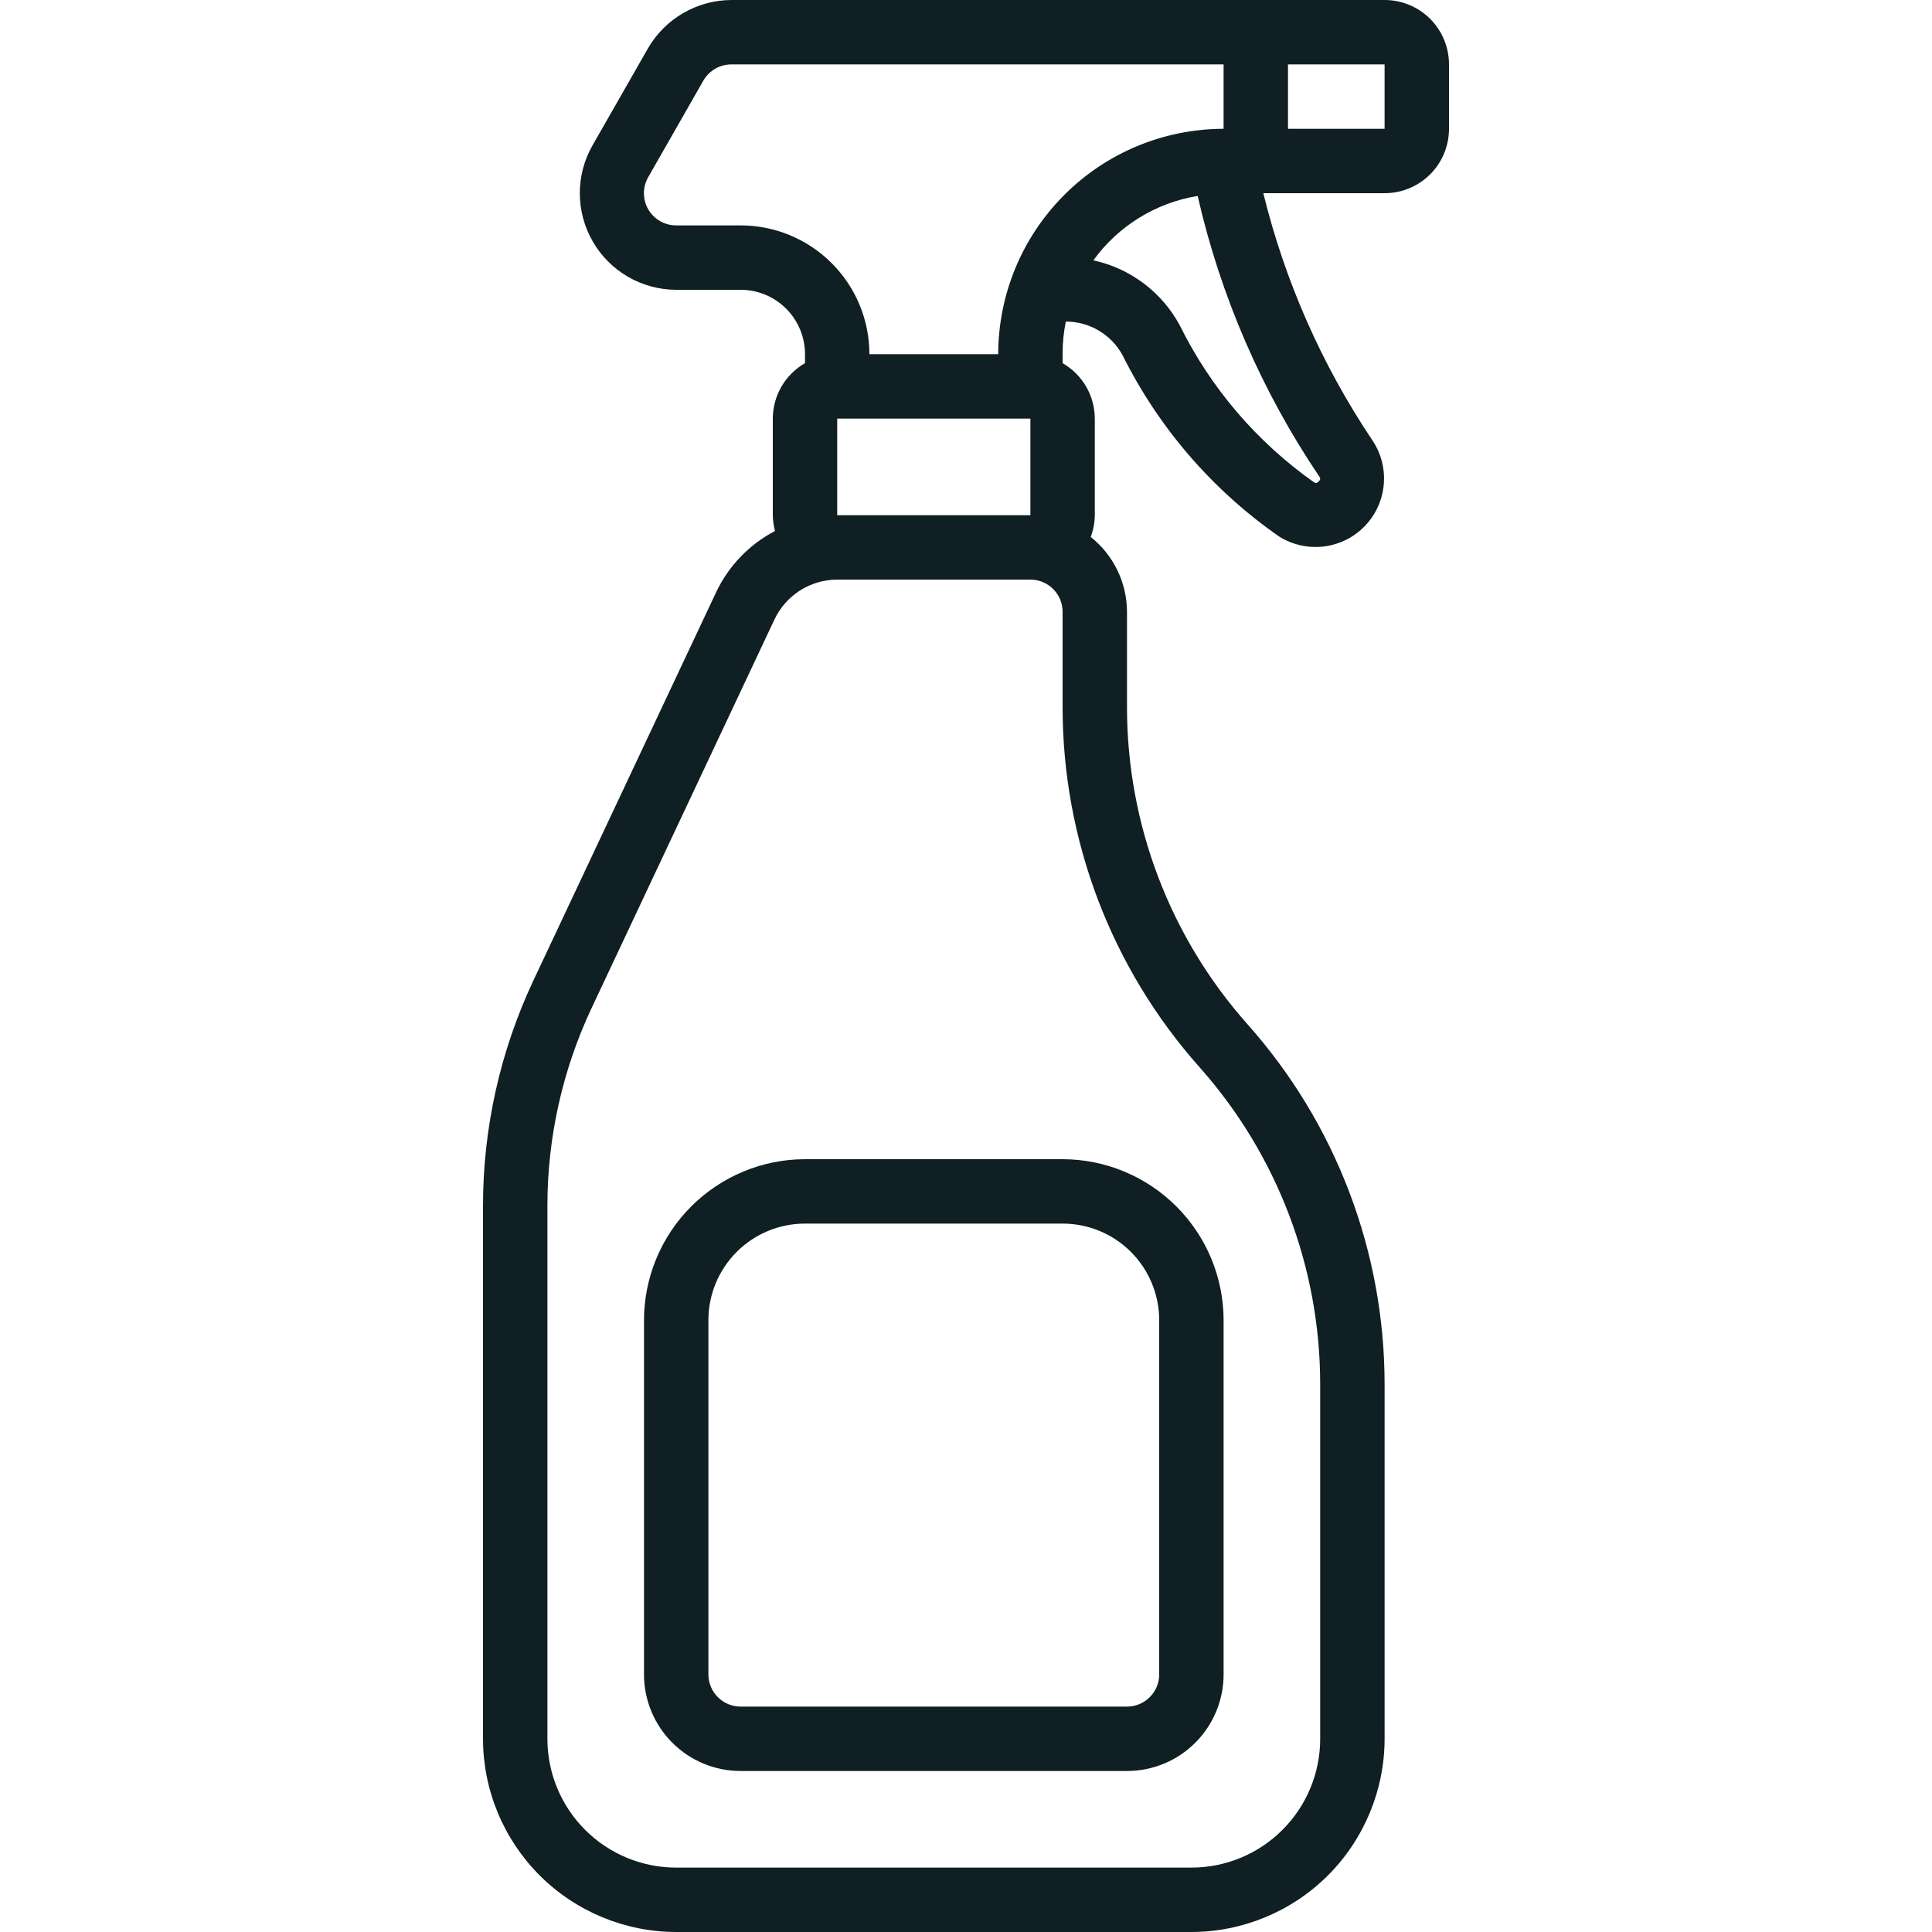
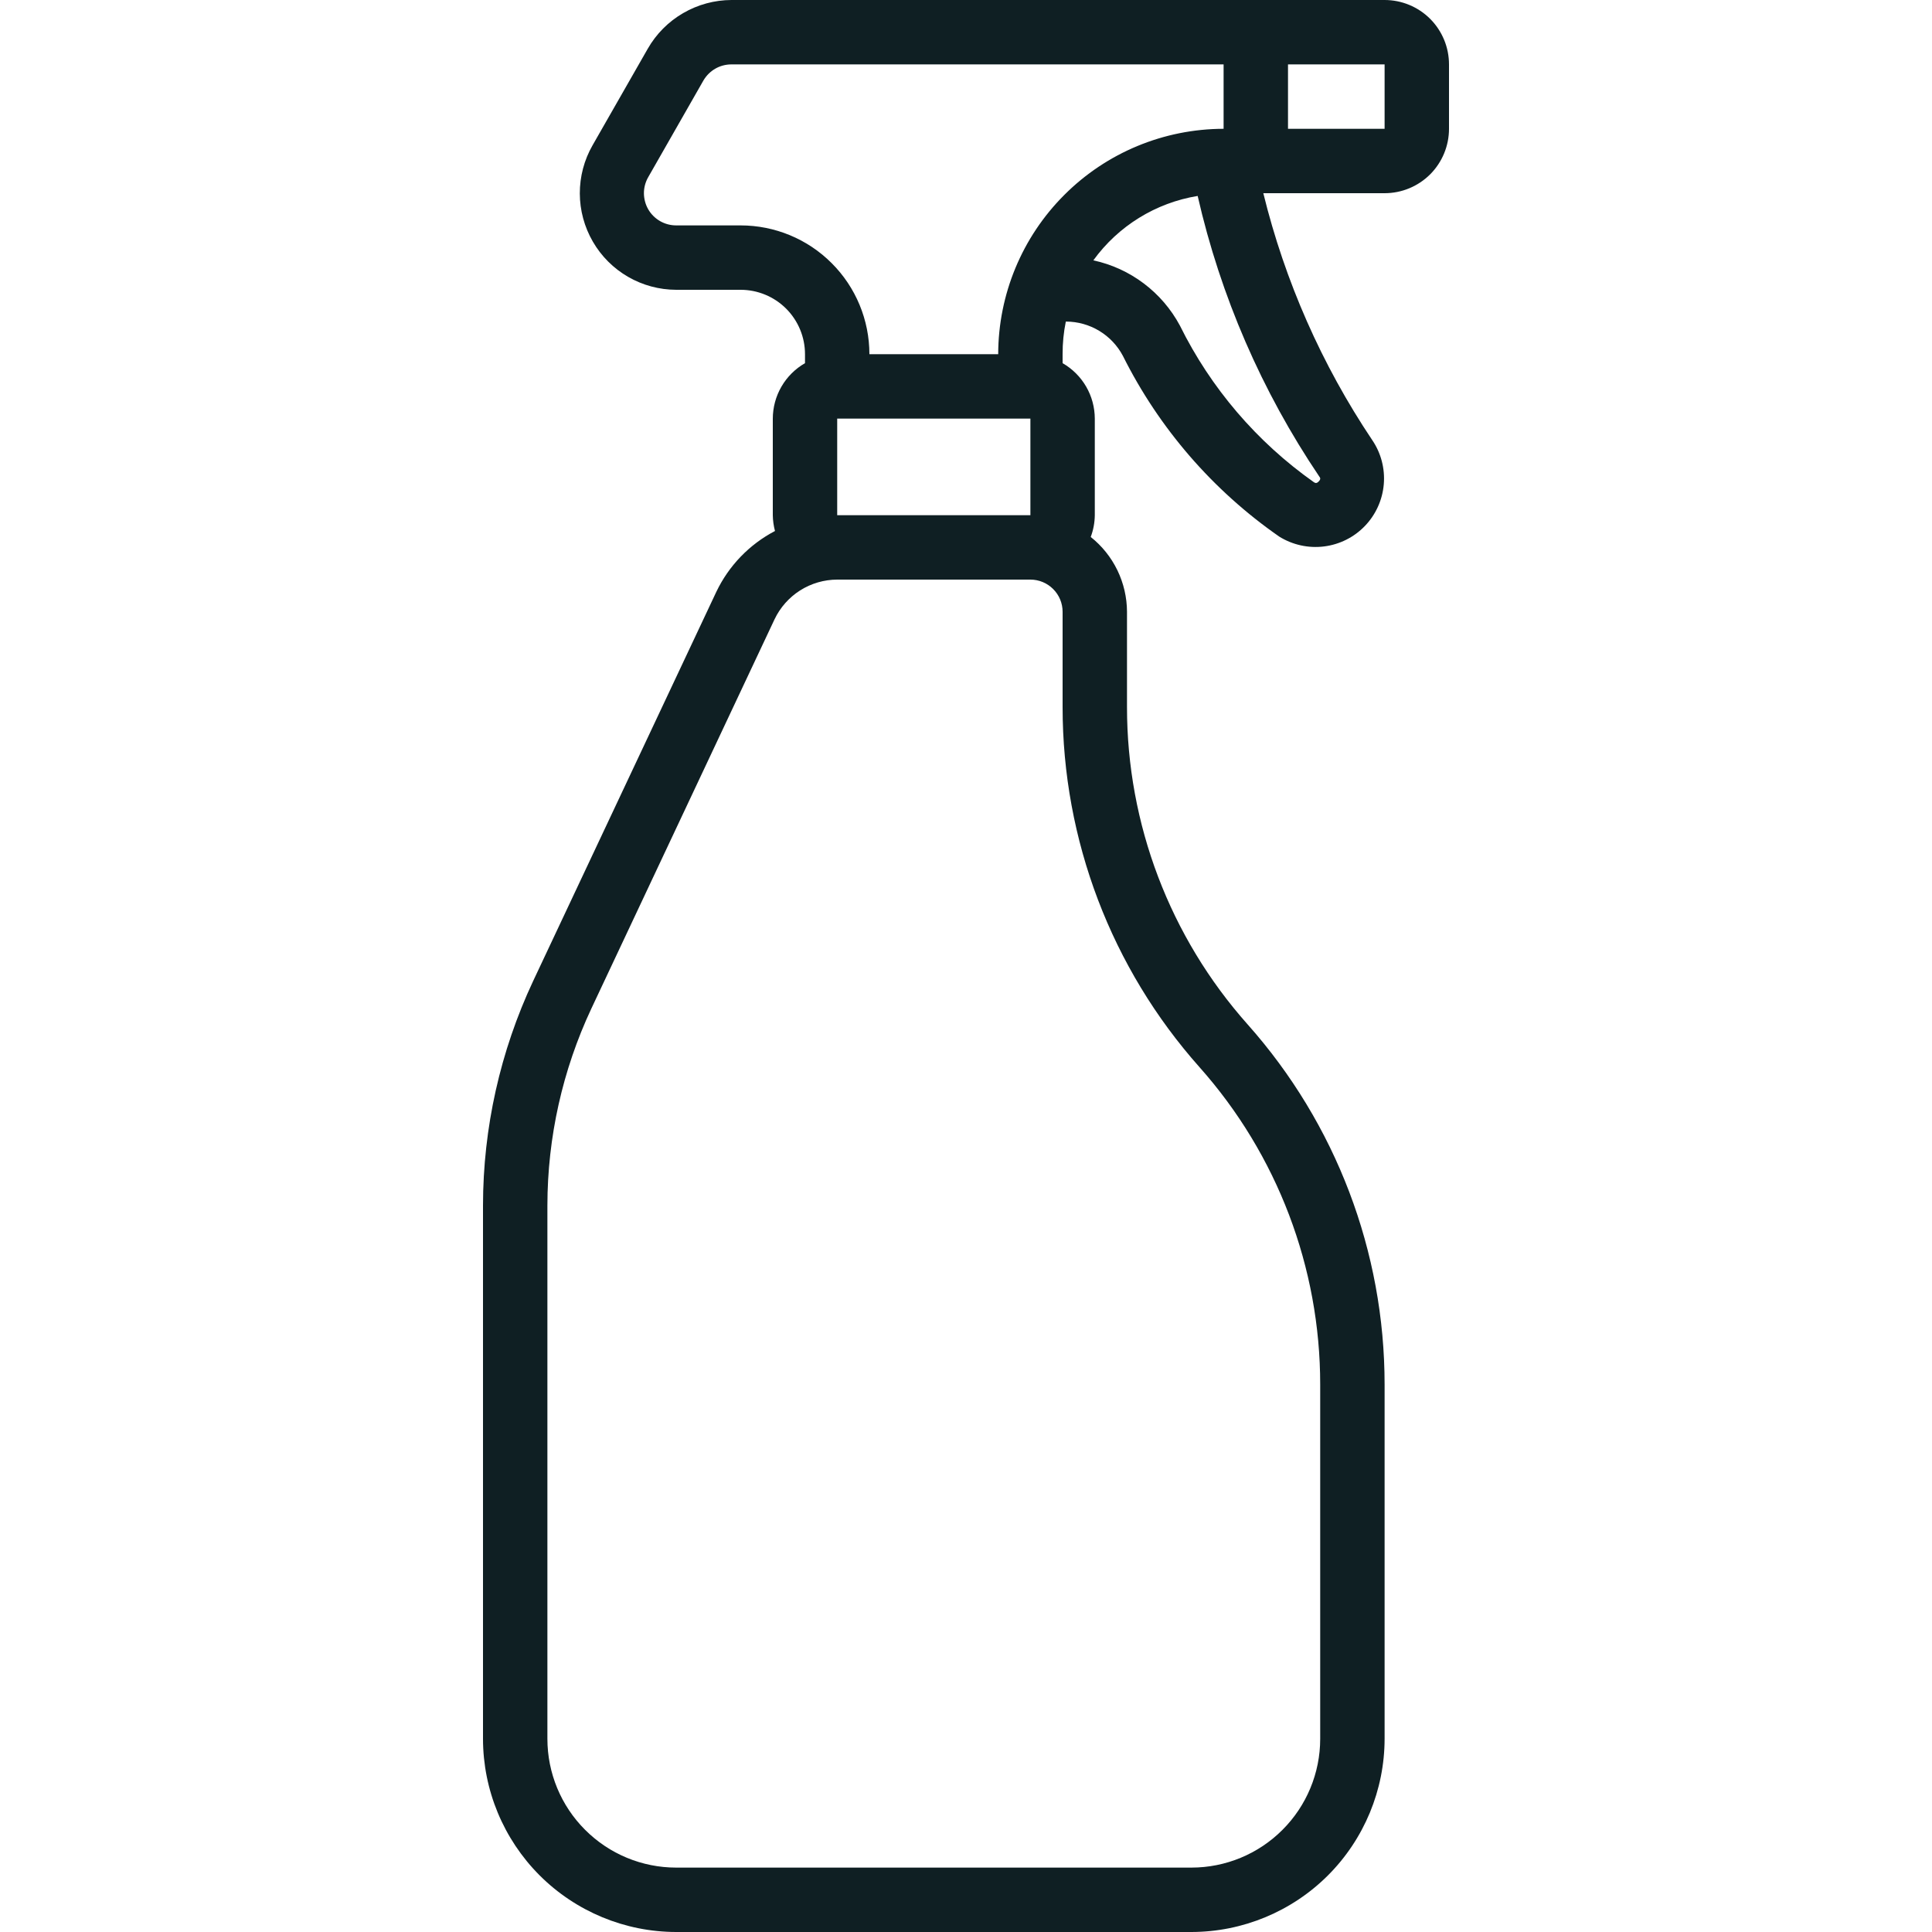
<svg xmlns="http://www.w3.org/2000/svg" width="45" height="45" viewBox="0 0 45 45" fill="none">
  <path d="M16.683 13.788L12.417 22.852C11.651 24.487 11.252 26.269 11.25 28.074V40.5C11.251 41.693 11.726 42.837 12.569 43.681C13.413 44.524 14.557 44.999 15.75 45H27.75C28.943 44.999 30.087 44.524 30.931 43.681C31.774 42.837 32.249 41.693 32.25 40.5V32.25C32.251 29.157 31.116 26.172 29.06 23.861C27.249 21.825 26.249 19.194 26.25 16.468V14.25C26.249 13.915 26.172 13.584 26.026 13.282C25.88 12.981 25.668 12.716 25.405 12.507C25.466 12.345 25.498 12.173 25.5 12V9.75C25.499 9.488 25.43 9.231 25.298 9.004C25.166 8.777 24.977 8.589 24.75 8.459V8.25C24.749 7.995 24.774 7.74 24.825 7.49H24.832C25.105 7.491 25.372 7.566 25.605 7.707C25.838 7.848 26.028 8.05 26.155 8.29C26.997 9.976 28.25 11.424 29.797 12.499C30.108 12.692 30.475 12.773 30.838 12.728C31.201 12.683 31.538 12.515 31.791 12.251C32.045 11.987 32.2 11.644 32.231 11.28C32.262 10.915 32.167 10.551 31.961 10.249C30.786 8.495 29.928 6.55 29.425 4.5H32.25C32.648 4.5 33.029 4.342 33.311 4.061C33.592 3.779 33.75 3.398 33.75 3V1.5C33.75 1.102 33.592 0.721 33.311 0.439C33.029 0.158 32.648 0 32.25 0L17.038 0C16.642 0.001 16.253 0.107 15.911 0.306C15.568 0.505 15.285 0.79 15.088 1.134L13.802 3.384C13.606 3.726 13.504 4.113 13.505 4.506C13.506 4.9 13.611 5.287 13.808 5.627C14.005 5.968 14.288 6.251 14.629 6.448C14.97 6.645 15.356 6.749 15.75 6.75H17.25C17.648 6.75 18.029 6.908 18.311 7.189C18.592 7.471 18.75 7.852 18.75 8.25V8.459C18.523 8.589 18.334 8.777 18.202 9.004C18.07 9.231 18.001 9.488 18 9.75V12C18.002 12.124 18.019 12.248 18.051 12.368C17.453 12.681 16.973 13.179 16.683 13.788ZM30.716 11.213C30.663 11.269 30.631 11.249 30.601 11.23C29.274 10.293 28.202 9.04 27.482 7.583C27.276 7.199 26.989 6.864 26.641 6.602C26.293 6.339 25.892 6.156 25.466 6.064C26.046 5.263 26.92 4.723 27.896 4.564C28.429 6.899 29.39 9.115 30.729 11.1C30.75 11.126 30.77 11.158 30.716 11.213ZM30 1.5H32.25V3H30V1.5ZM17.25 5.25H15.75C15.618 5.25 15.489 5.216 15.374 5.15C15.26 5.084 15.165 4.99 15.099 4.876C15.033 4.762 14.999 4.632 14.998 4.5C14.998 4.369 15.033 4.239 15.099 4.125L16.384 1.875C16.451 1.761 16.545 1.666 16.66 1.6C16.774 1.534 16.904 1.5 17.035 1.5H28.5V3C27.108 3.002 25.774 3.555 24.79 4.54C23.805 5.524 23.252 6.858 23.25 8.25H20.25C20.25 7.454 19.934 6.691 19.371 6.129C18.809 5.566 18.046 5.25 17.25 5.25ZM19.5 9.75H24V12H19.5V9.75ZM19.5 13.5H24C24.199 13.5 24.39 13.579 24.53 13.72C24.671 13.86 24.75 14.051 24.75 14.25V16.468C24.749 19.561 25.884 22.547 27.94 24.858C29.751 26.894 30.751 29.525 30.75 32.25V40.5C30.75 41.296 30.434 42.059 29.871 42.621C29.309 43.184 28.546 43.5 27.75 43.5H15.75C14.954 43.5 14.191 43.184 13.629 42.621C13.066 42.059 12.75 41.296 12.75 40.5V28.074C12.752 26.49 13.102 24.925 13.774 23.491L18.04 14.426C18.171 14.15 18.378 13.916 18.636 13.752C18.895 13.588 19.194 13.501 19.5 13.5Z" fill="#0F1F23" />
-   <path d="M17.25 41.25H26.25C26.847 41.25 27.419 41.013 27.841 40.591C28.263 40.169 28.5 39.597 28.5 39V30.75C28.499 29.756 28.103 28.803 27.4 28.1C26.697 27.397 25.744 27.001 24.75 27H18.75C17.756 27.001 16.803 27.397 16.1 28.1C15.397 28.803 15.001 29.756 15 30.75V39C15 39.597 15.237 40.169 15.659 40.591C16.081 41.013 16.653 41.25 17.25 41.25ZM16.5 30.75C16.5 30.153 16.737 29.581 17.159 29.159C17.581 28.737 18.153 28.5 18.75 28.5H24.75C25.347 28.5 25.919 28.737 26.341 29.159C26.763 29.581 27 30.153 27 30.75V39C27 39.199 26.921 39.39 26.78 39.53C26.64 39.671 26.449 39.75 26.25 39.75H17.25C17.051 39.75 16.86 39.671 16.72 39.53C16.579 39.39 16.5 39.199 16.5 39V30.75Z" fill="#0F1F23" />
</svg>